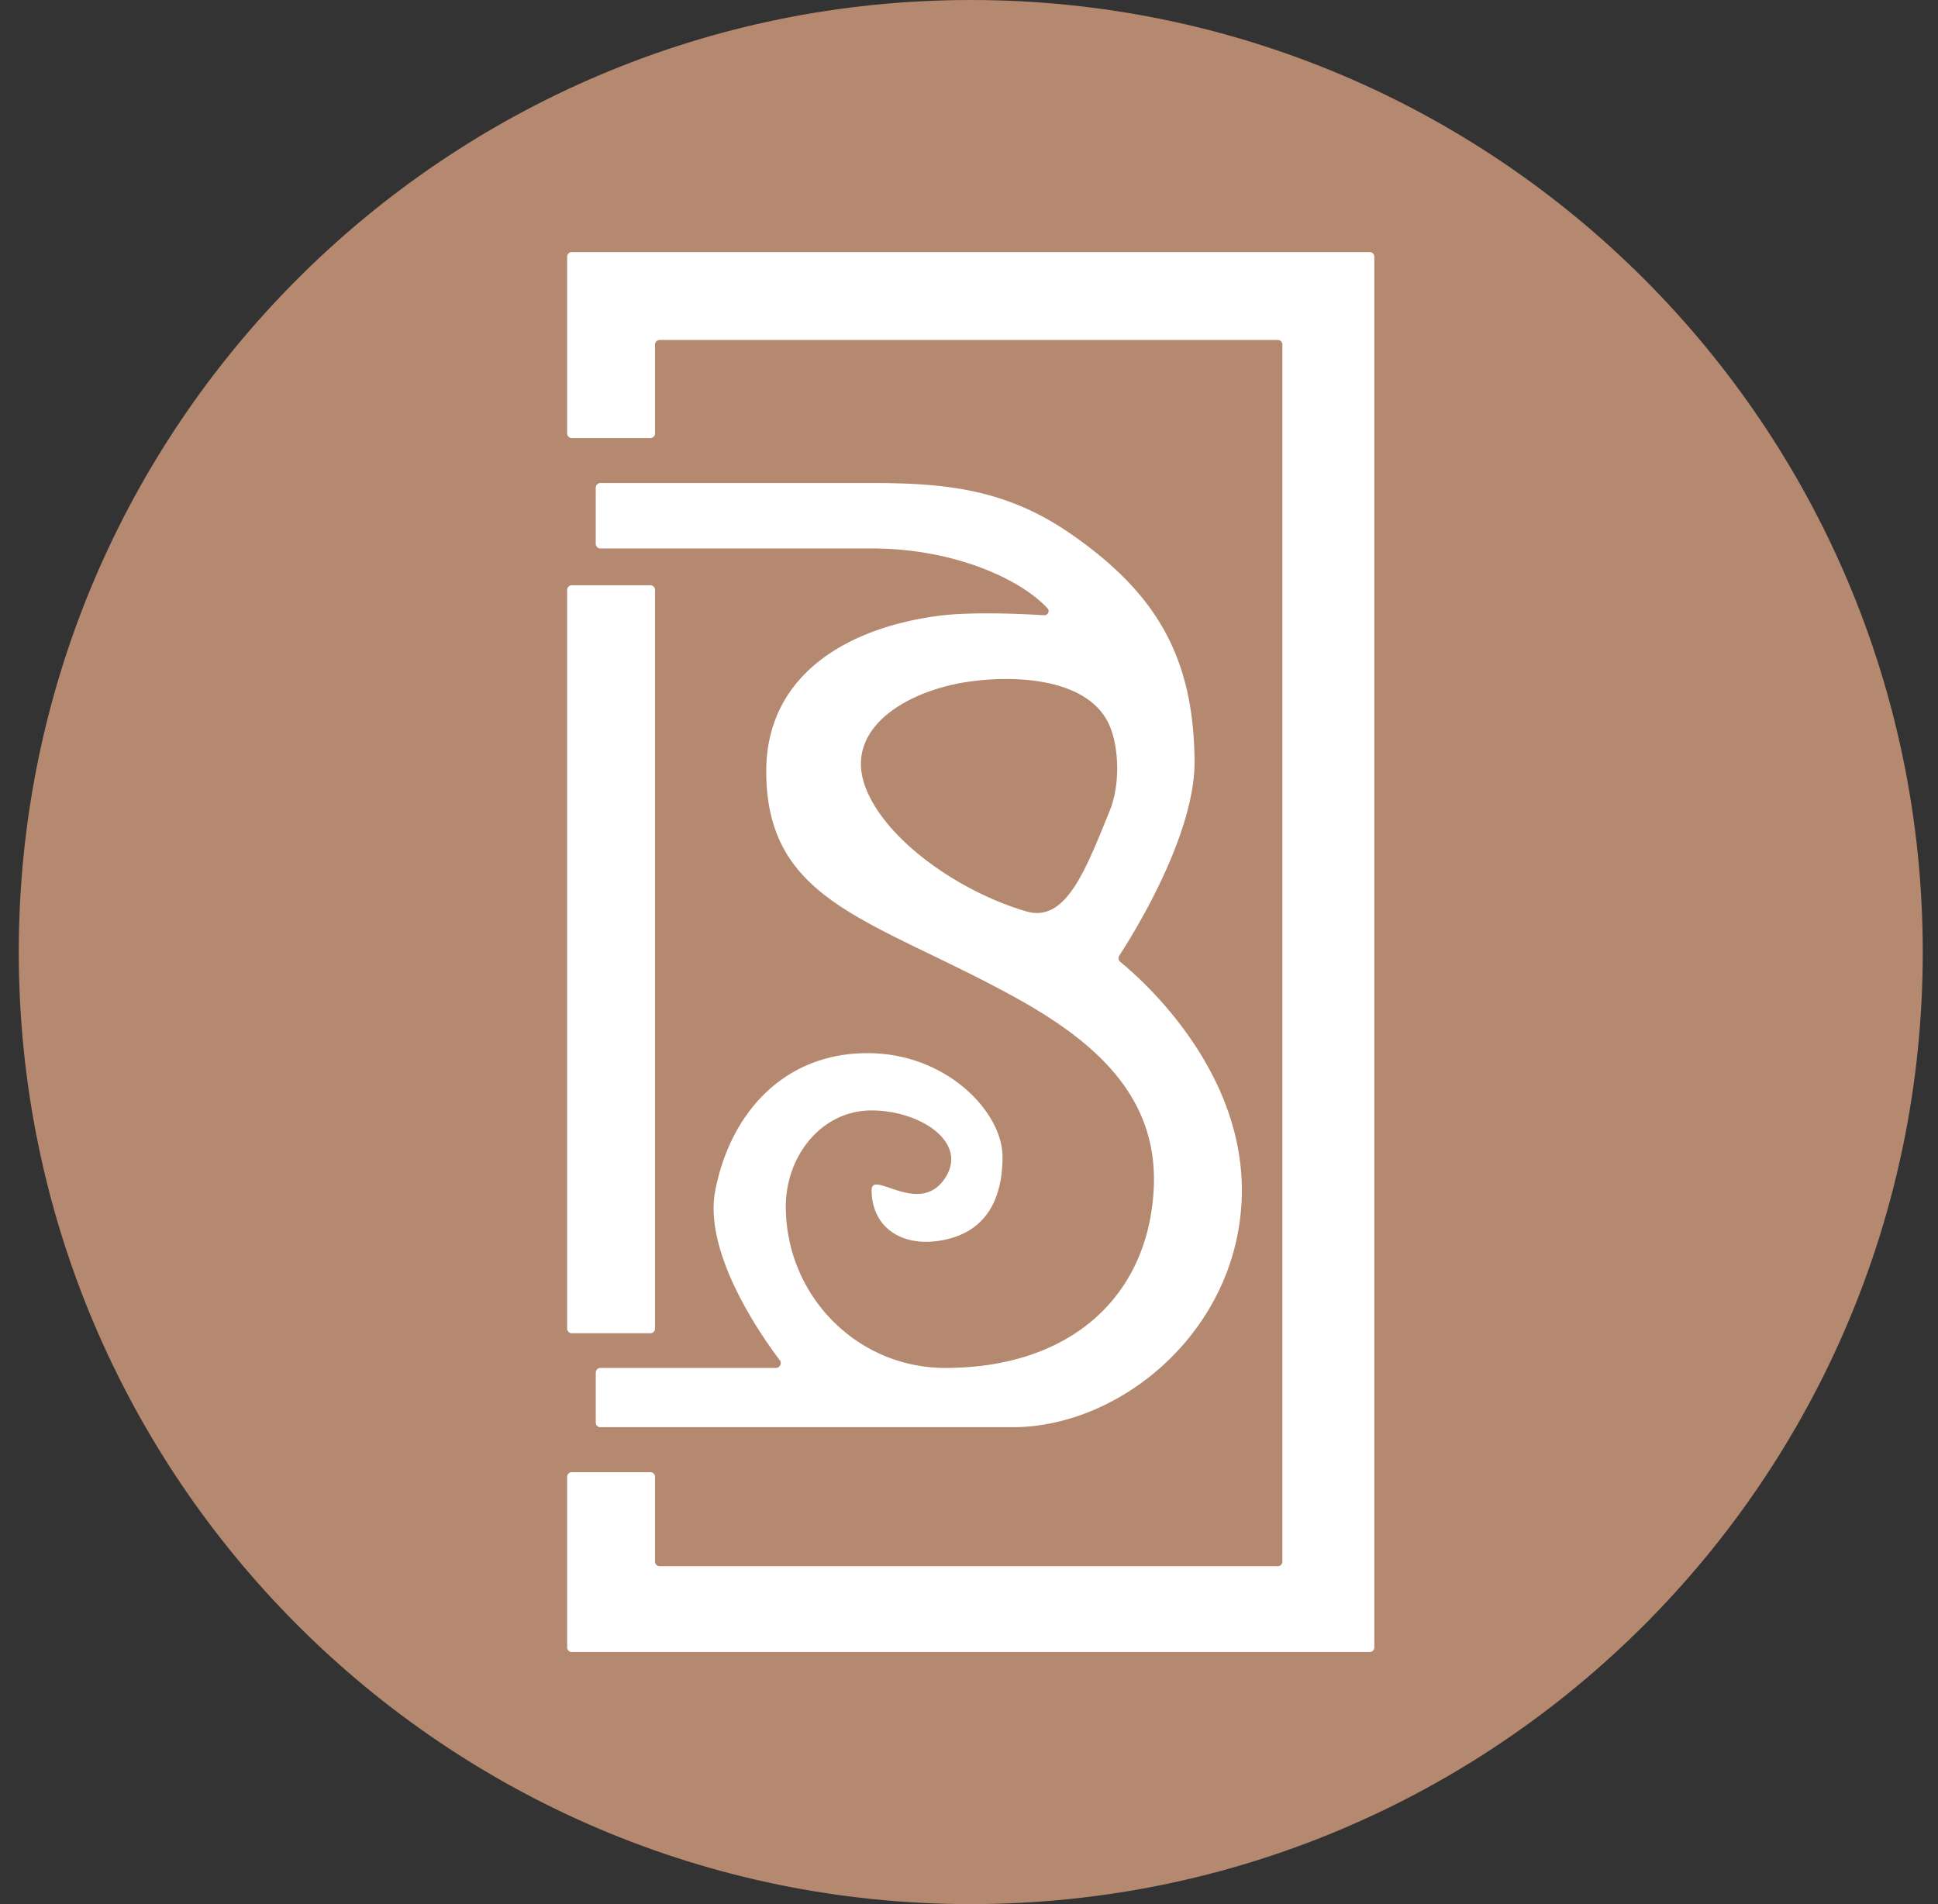
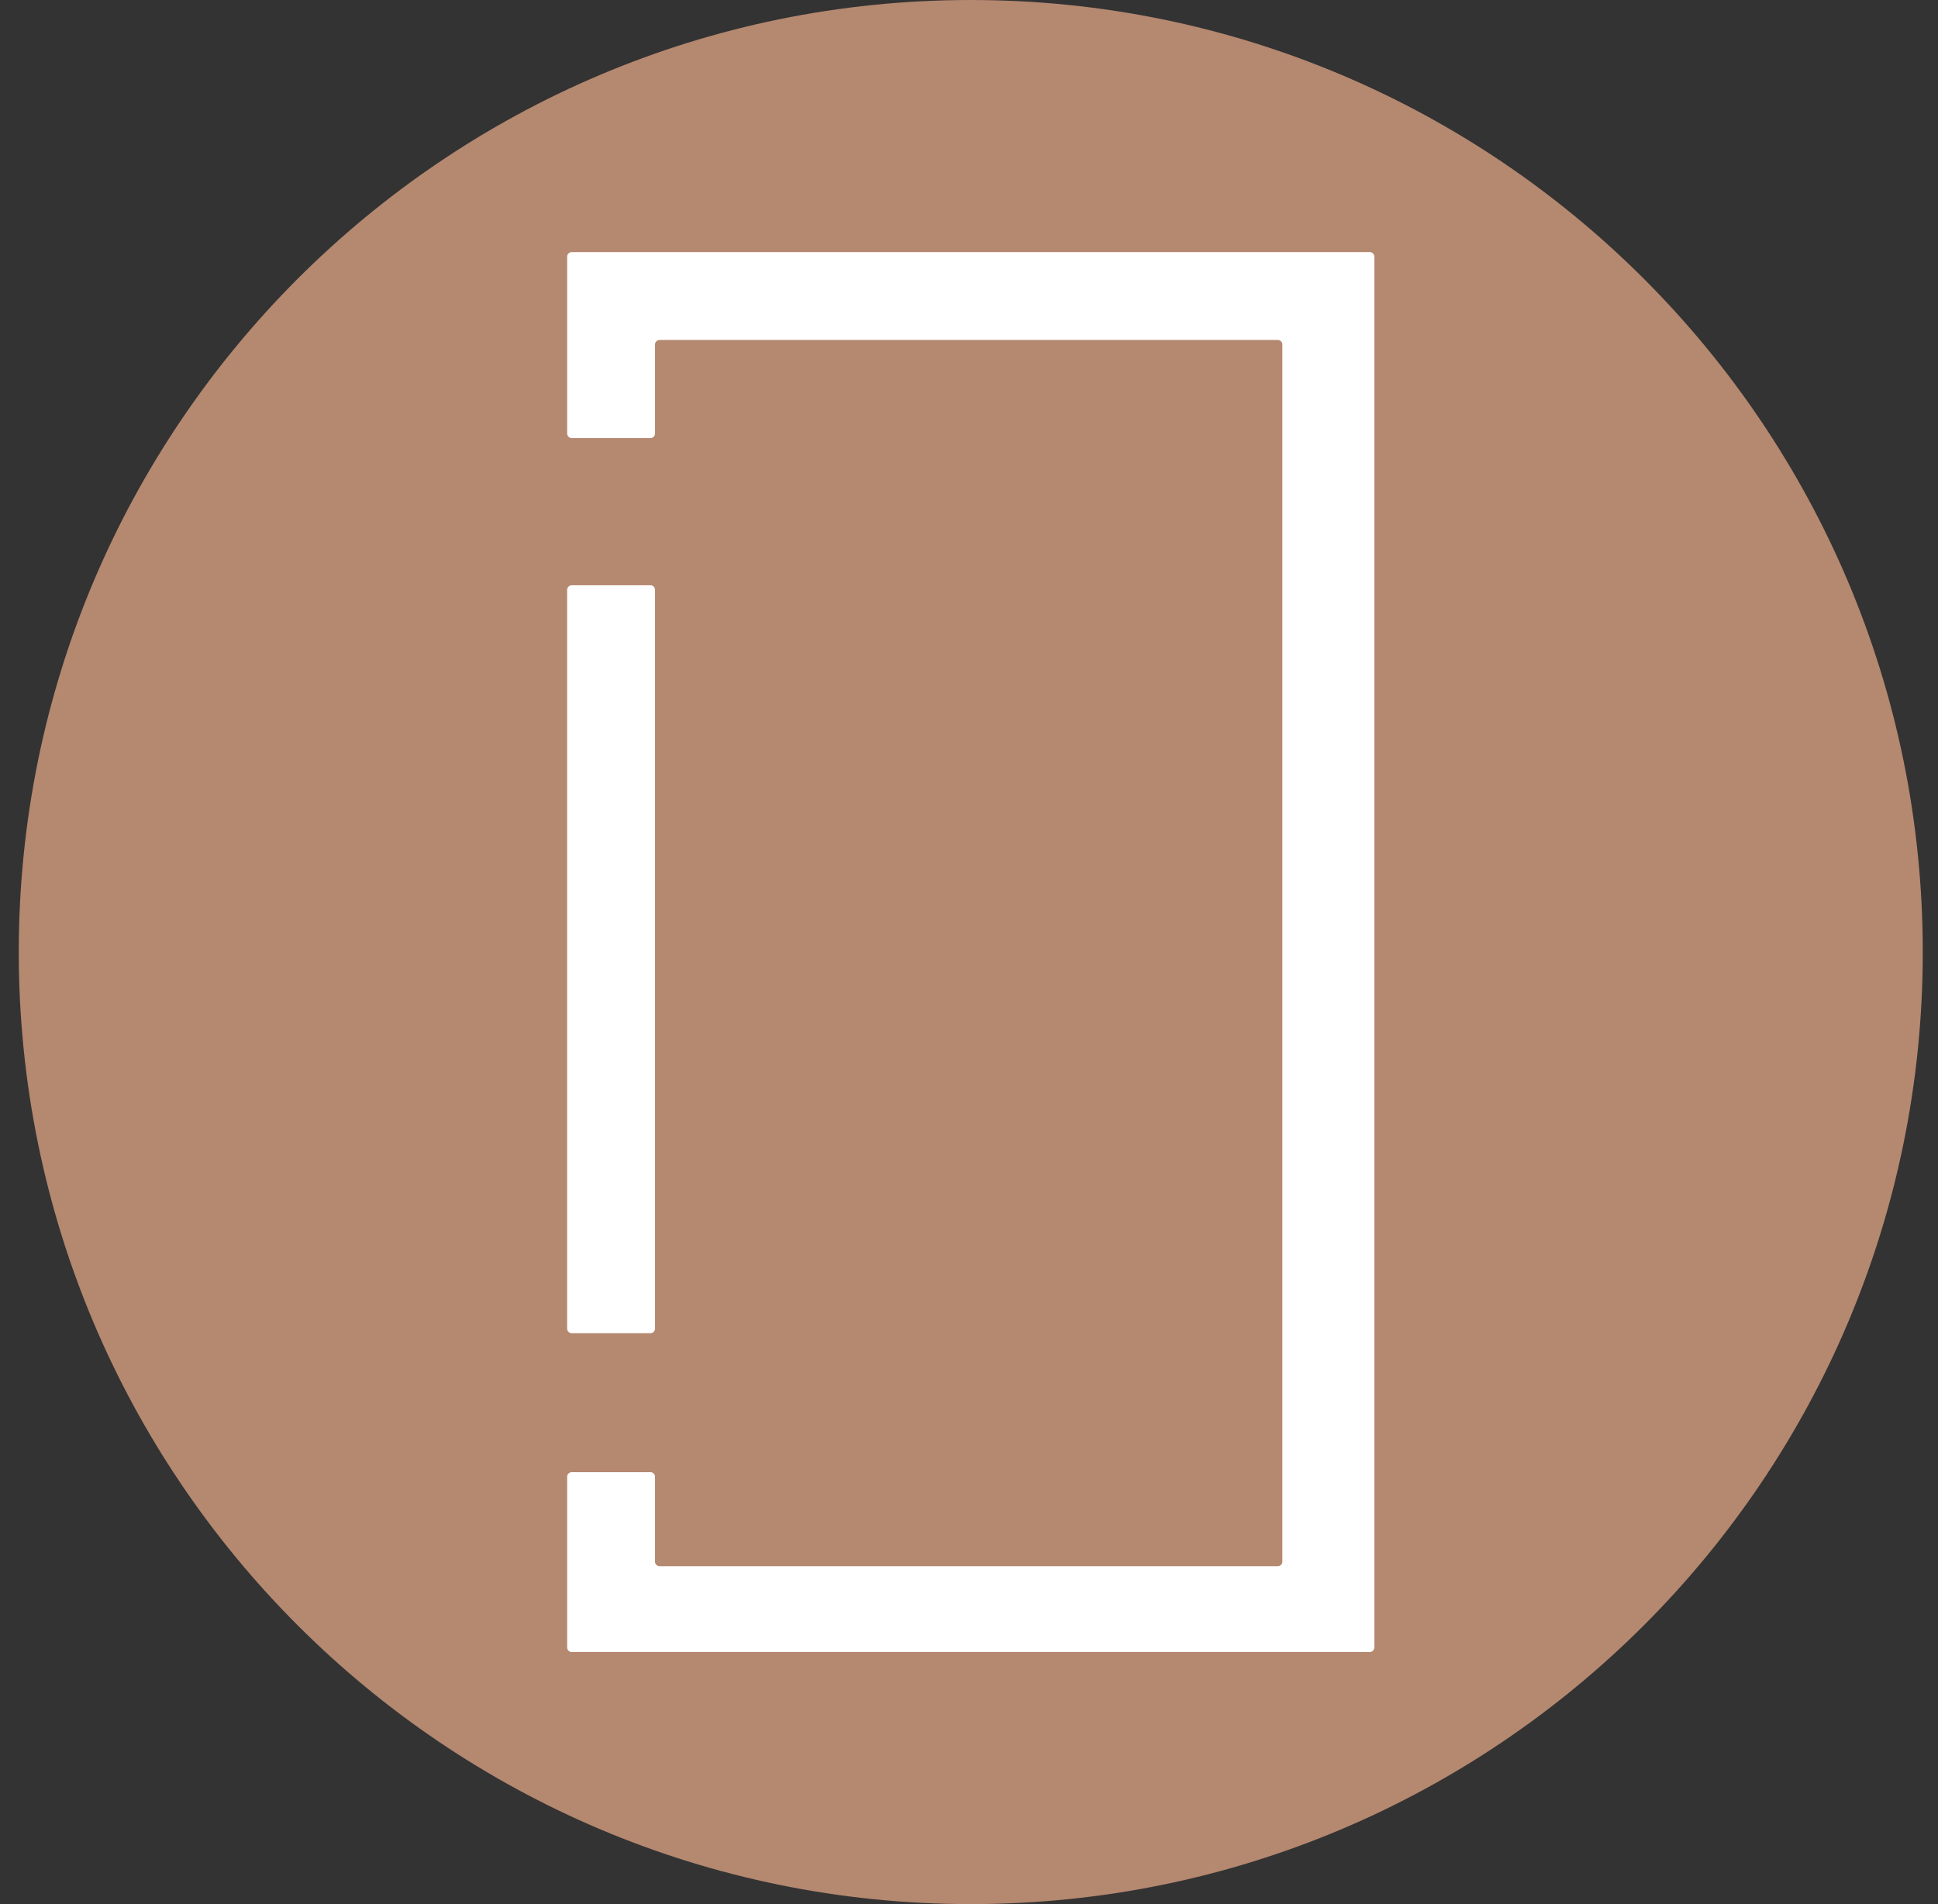
<svg xmlns="http://www.w3.org/2000/svg" width="57" height="56" fill="none" viewBox="0 0 57 56">
  <rect x="0" y="0" width="57" height="56" fill="#333333" stroke="none" />
  <g clip-path="url(#a)">
    <path fill="#b58870" d="M56.552 28c0-15.464-12.536-28-28-28s-28 12.536-28 28 12.536 28 28 28 28-12.536 28-28" />
    <path fill="#fff" d="M16.817 12.884h2.312a.136.136 0 0 0 .136-.136v-2.613c0-.075.061-.136.137-.136h18.18c.074 0 .135.061.135.136v35.79a.136.136 0 0 1-.136.137h-18.18a.136.136 0 0 1-.136-.137v-2.492a.136.136 0 0 0-.136-.136h-2.312a.136.136 0 0 0-.136.136v5.017c0 .075.06.136.136.136h23.469a.136.136 0 0 0 .136-.136V7.55a.136.136 0 0 0-.136-.136H16.817a.136.136 0 0 0-.136.136v5.198c0 .075.06.136.136.136" />
    <path fill="#fff" d="M16.68 39.074V17.348c0-.075.062-.136.137-.136h2.312c.075 0 .136.06.136.136v21.726a.136.136 0 0 1-.136.136h-2.312a.136.136 0 0 1-.136-.136" />
-     <path fill="#fff" d="M17.522 14.343v1.65c0 .076.061.137.137.137h7.977c2.441 0 4.397.914 5.173 1.762.077.085.008.21-.106.202-.627-.039-2.153-.111-3.12.02-2.755.37-5.046 1.792-5.046 4.572 0 3.846 3.1 4.338 7.247 6.607 2.417 1.322 4.304 2.958 4.147 5.71-.18 3.141-2.453 5.228-6.13 5.228-2.607 0-4.689-2.14-4.689-4.748 0-1.48 1.045-2.825 2.524-2.825 1.416 0 2.85.929 2.164 1.984-.755 1.16-2.164-.262-2.164.36 0 1.052.828 1.652 1.947 1.495 1.4-.197 1.903-1.201 1.903-2.48 0-1.277-1.581-2.986-3.85-3.042-2.448-.06-4.121 1.625-4.597 4.027-.363 1.83 1.333 4.259 1.896 5.003a.142.142 0 0 1-.112.226H17.66a.136.136 0 0 0-.137.137v1.47c0 .075.057.136.132.136h12.13c3.245 0 6.74-2.945 6.74-6.972 0-3.628-2.984-6.232-3.574-6.712a.14.14 0 0 1-.03-.186c.386-.592 2.231-3.534 2.213-5.723-.026-3.067-1.13-4.946-3.655-6.69-1.898-1.31-3.678-1.485-5.842-1.485H17.66a.136.136 0 0 0-.137.137" />
    <path fill="#b58870" d="M32.642 23.838c-.695 1.697-1.275 3.308-2.449 2.968-1.967-.57-4.161-2.099-4.743-3.663-.64-1.72 1.207-2.825 3.022-3.092 1.481-.218 3.593-.075 4.17 1.306.28.669.298 1.753 0 2.48" />
  </g>
  <defs>
    <clipPath id="a">
      <path fill="#fff" d="M.552 0h56v56h-56z" />
    </clipPath>
  </defs>
</svg>